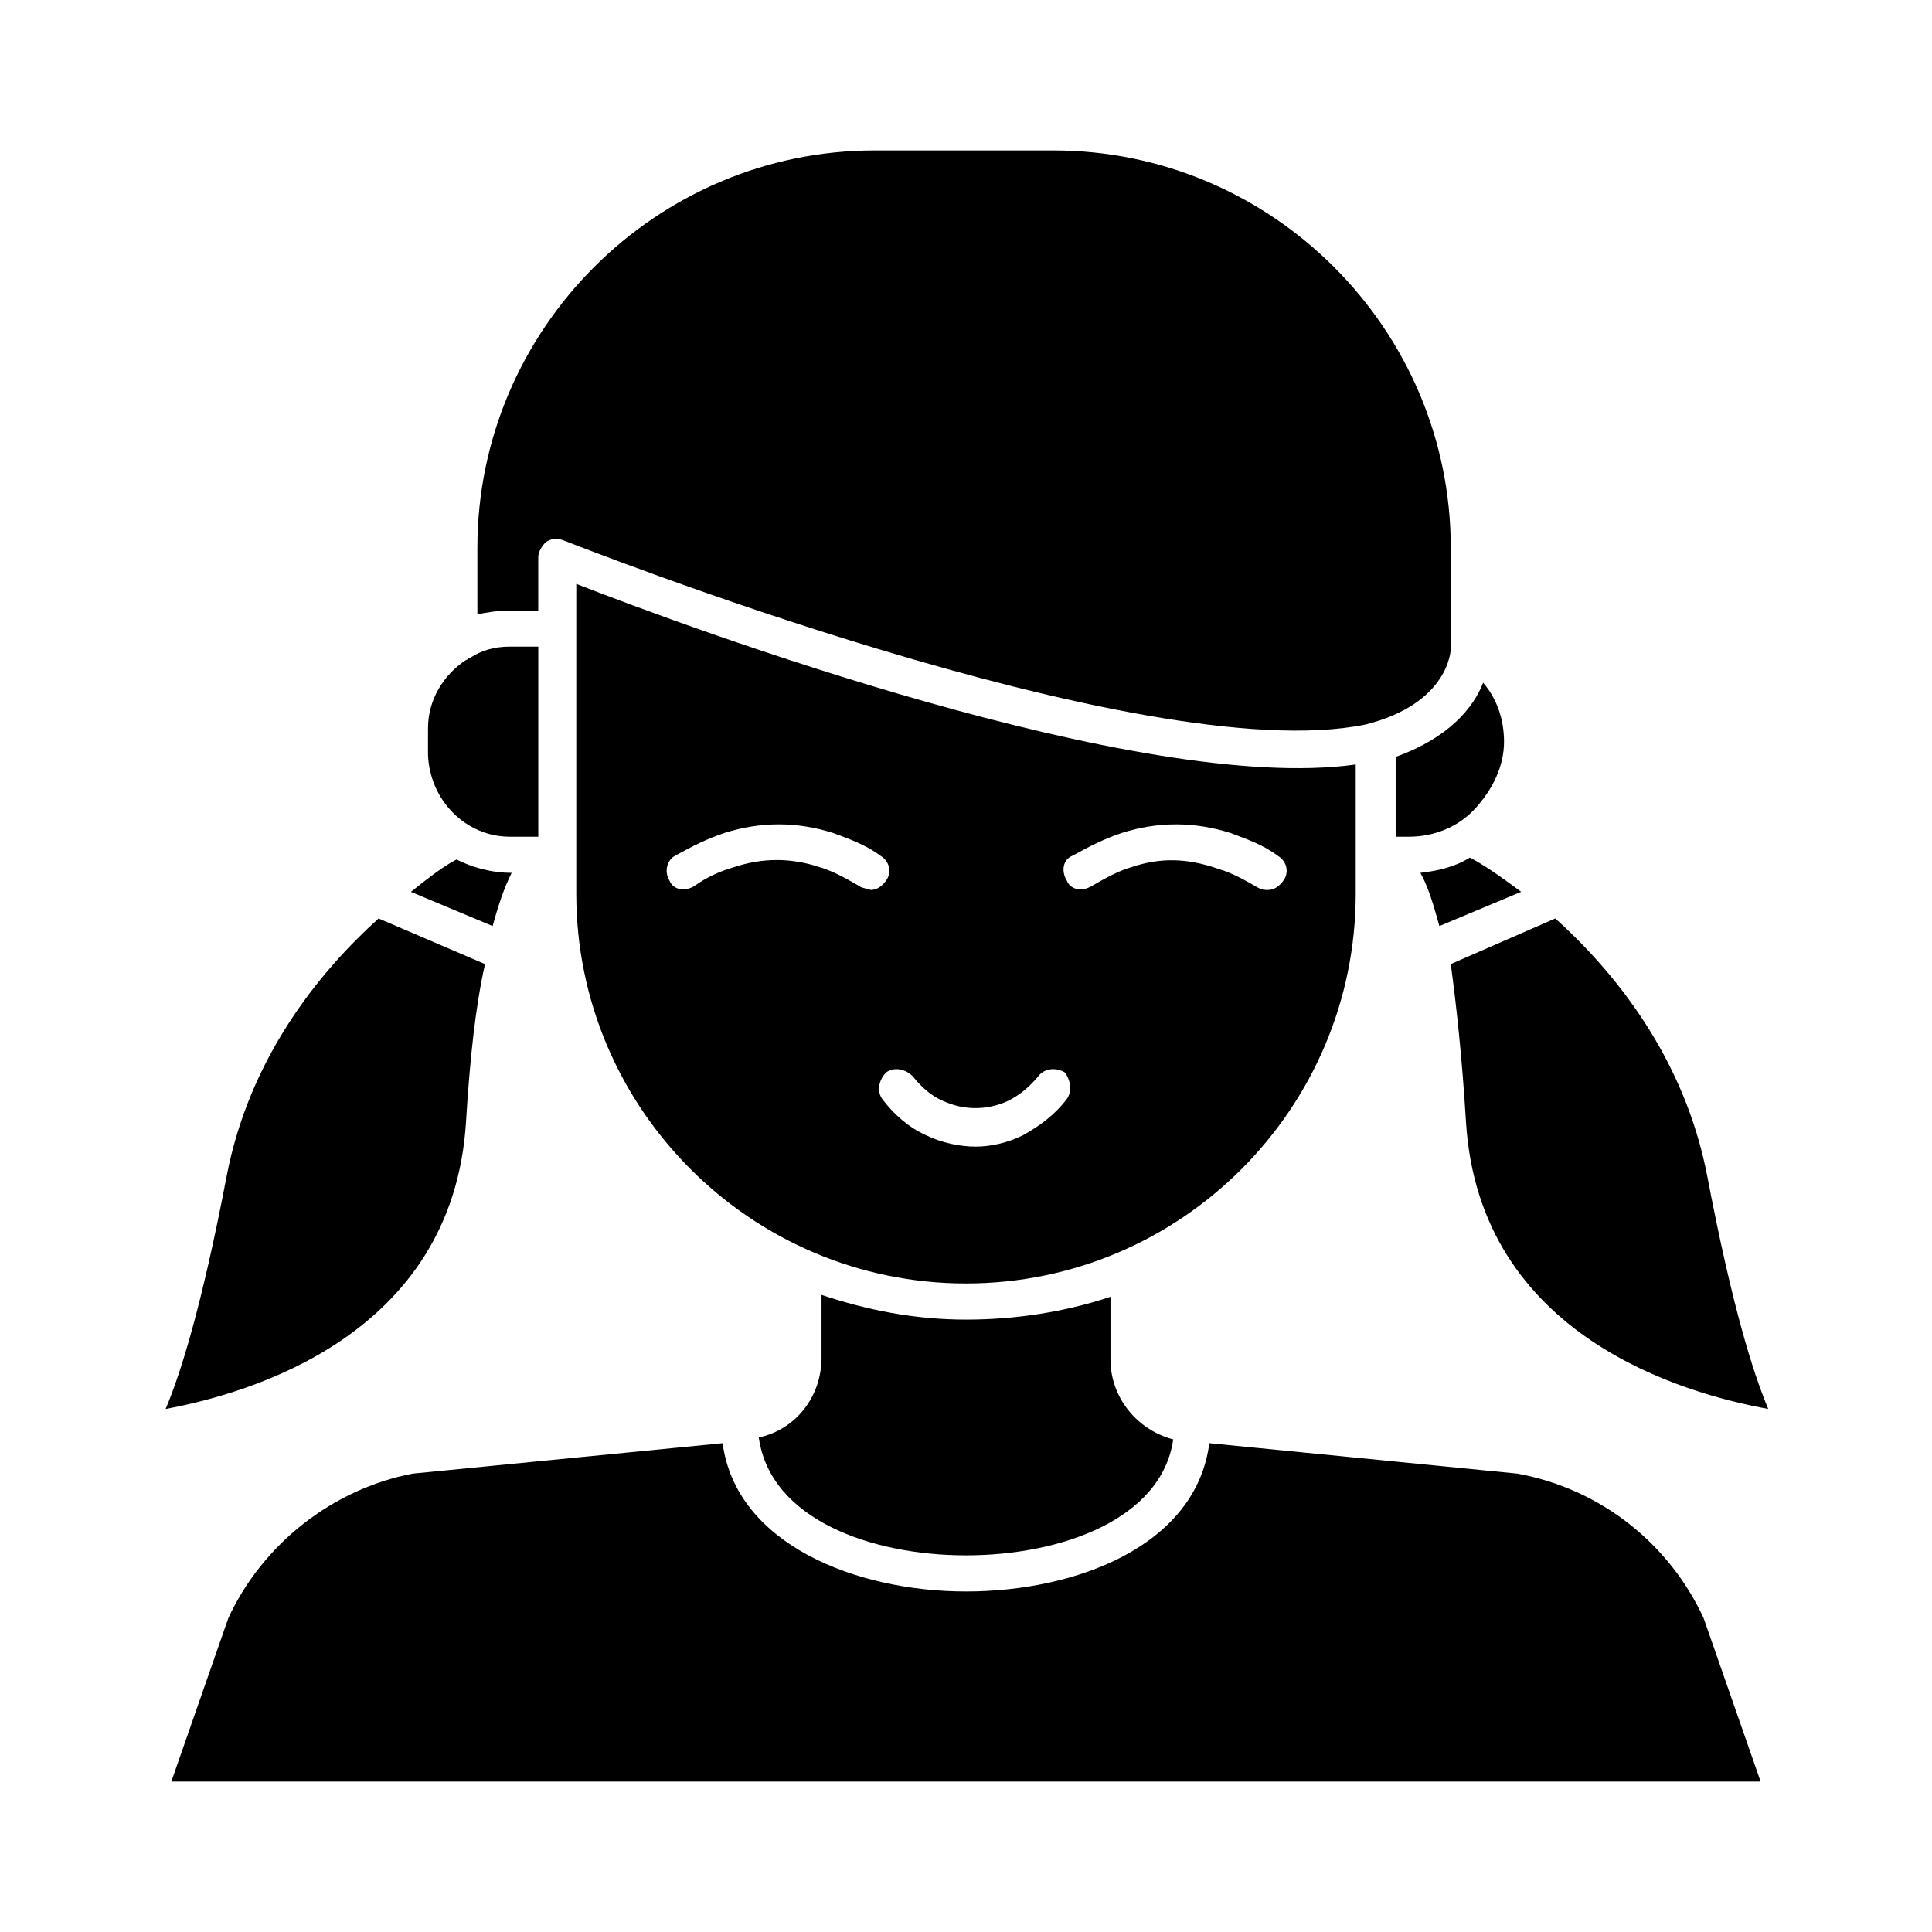
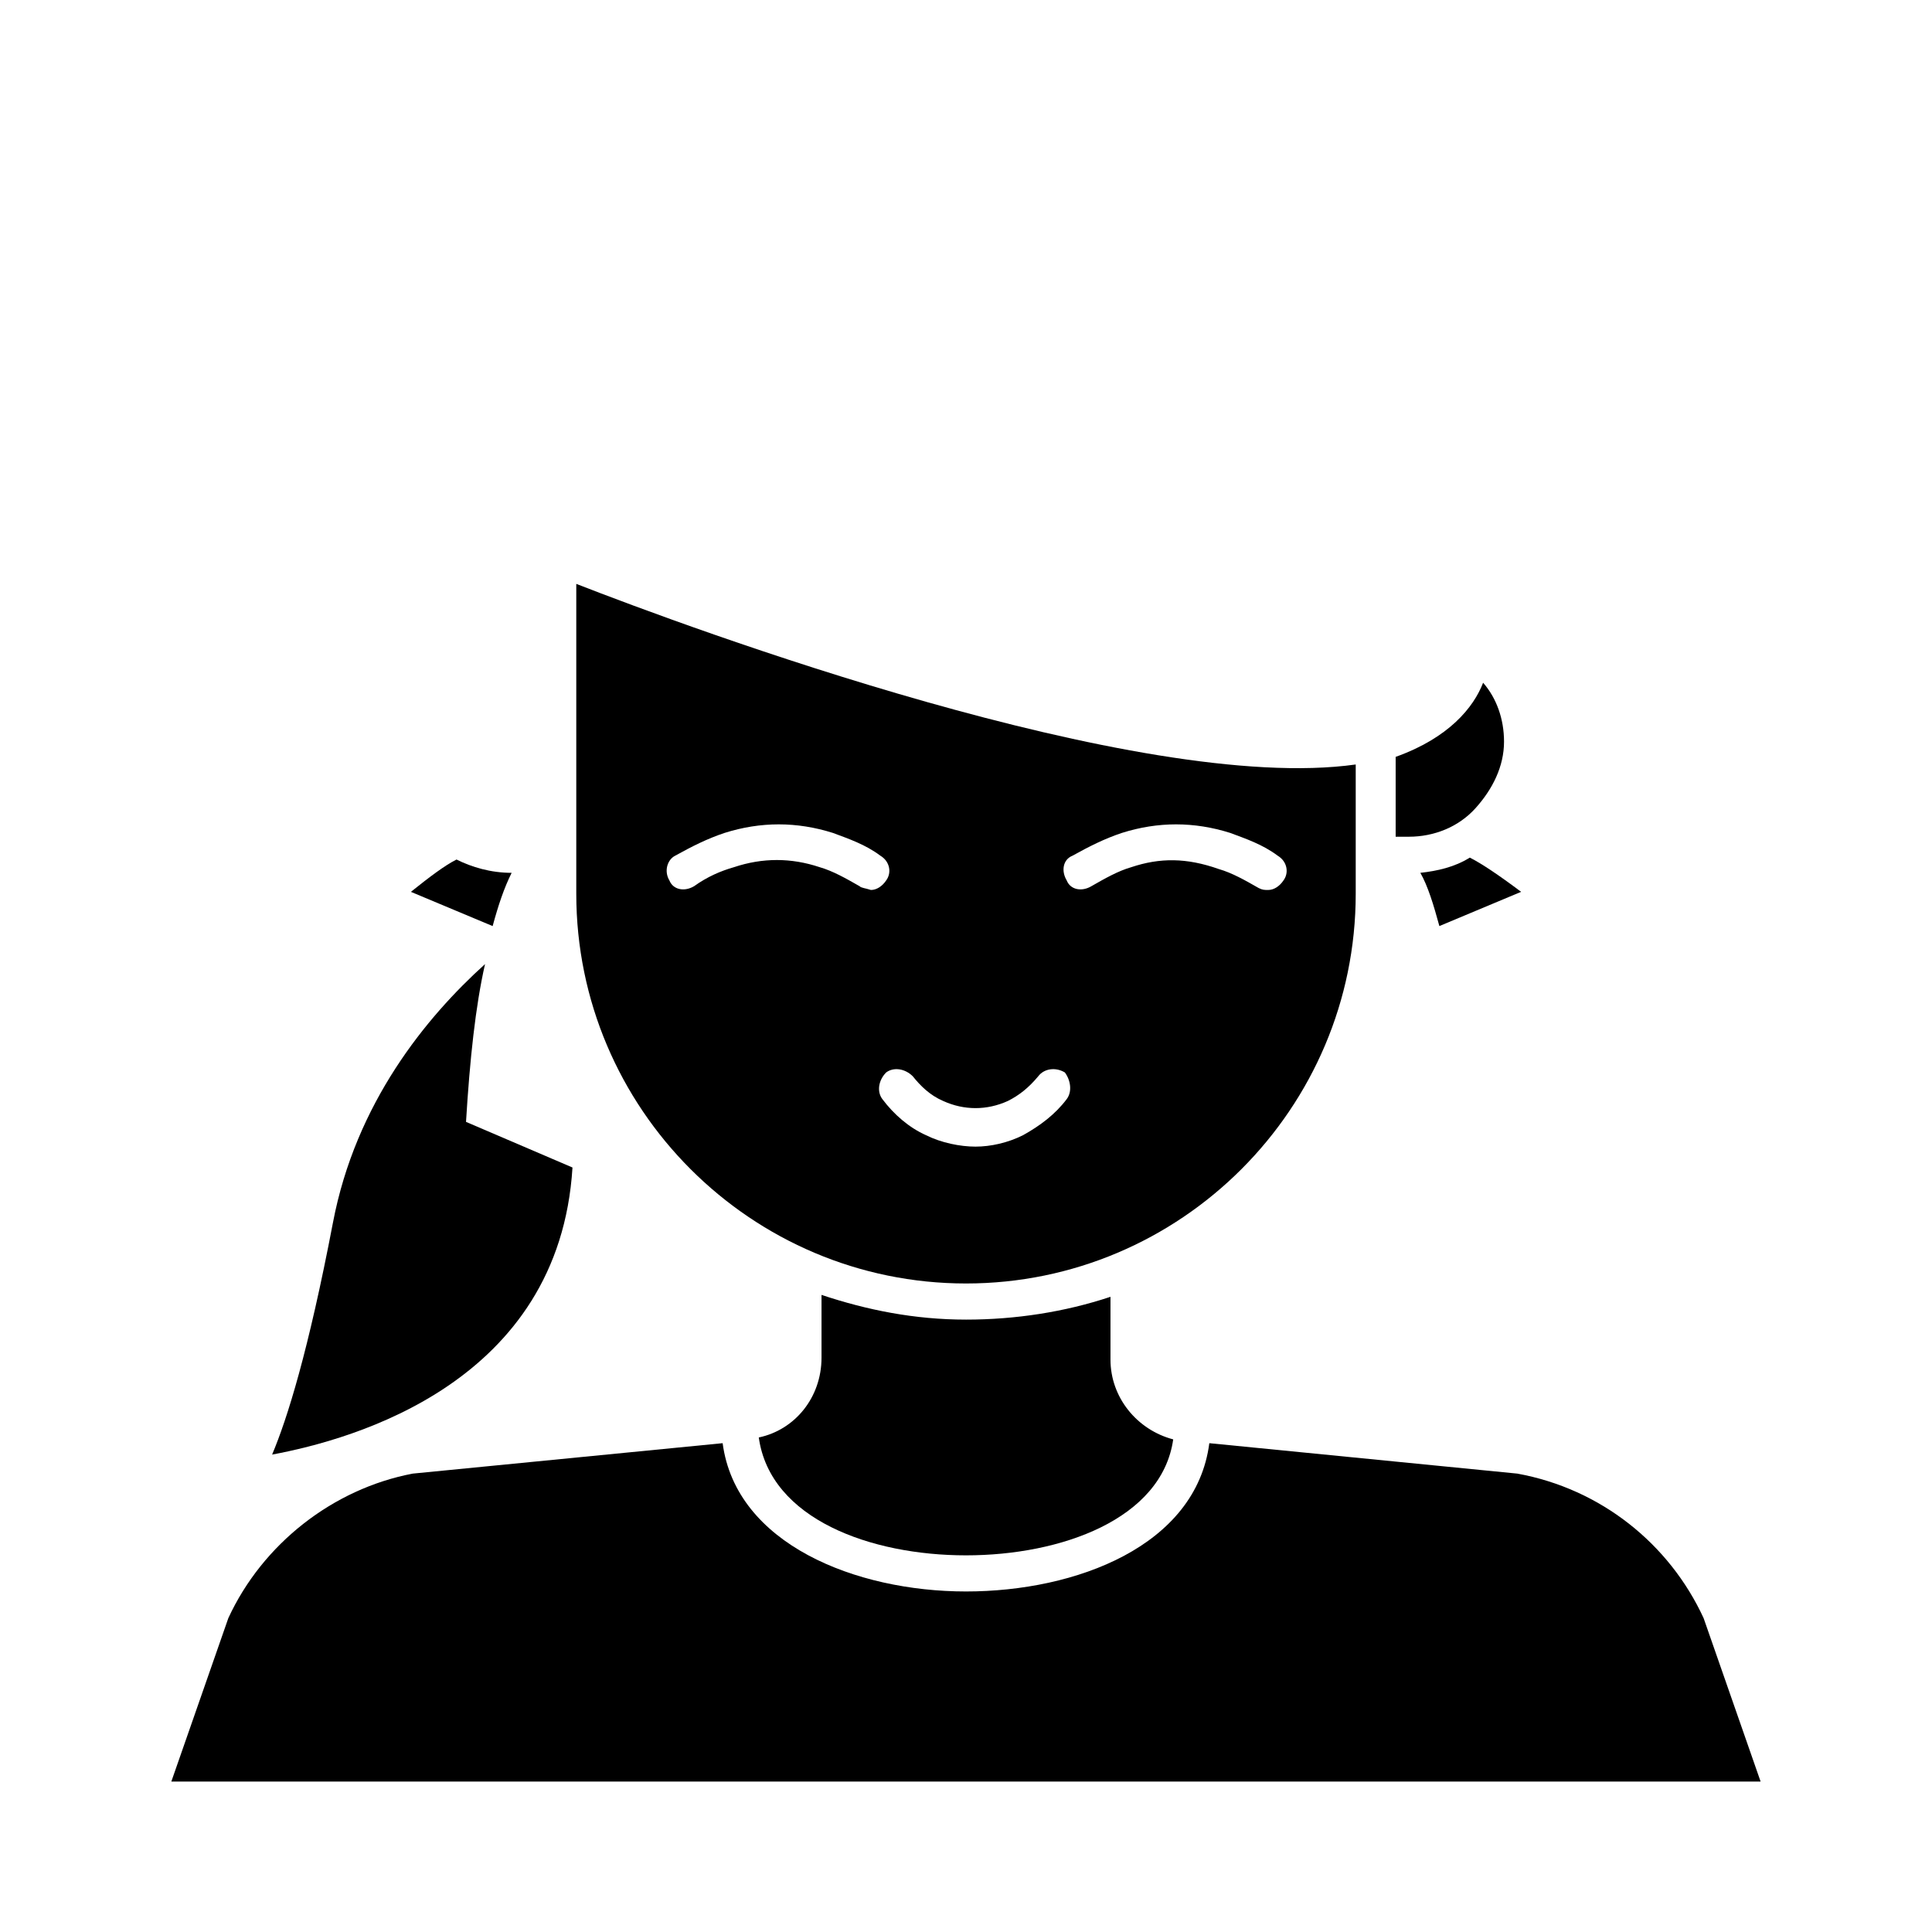
<svg xmlns="http://www.w3.org/2000/svg" fill="#000000" width="800px" height="800px" version="1.1" viewBox="144 144 512 512">
  <g>
    <path d="m400 493.71c-13.602 0-26.199-2.519-38.289-6.551v16.625c0 10.578-7.055 19.145-16.625 21.16 3.019 21.664 29.723 31.238 54.914 31.238s51.891-9.574 54.914-30.73c-9.574-2.519-16.625-11.082-16.625-21.16v-16.625c-12.094 4.027-25.191 6.043-38.289 6.043z" />
-     <path d="m286.64 305.79v-14.105c0-1.512 1.008-3.023 2.016-4.031 1.512-1.008 3.023-1.008 4.535-0.504 1.512 0.504 153.16 60.961 212.61 48.871 22.168-5.543 22.672-19.648 22.672-20.152l-0.004-26.703c0-57.938-47.359-105.3-105.3-105.3h-47.359c-57.938 0-105.3 47.359-105.3 105.3v17.633c2.519-0.504 5.543-1.008 8.062-1.008z" />
    <path d="m513.36 365.74h4.031c6.551 0 13.098-2.519 17.633-7.559 4.535-5.039 7.559-11.082 7.559-17.633 0-6.047-2.016-11.586-5.543-15.617-2.519 6.551-9.07 14.609-23.176 19.648v21.16z" />
-     <path d="m532.5 441.31c3.527 56.93 57.938 72.043 80.105 76.074-4.031-9.574-9.574-27.207-16.121-61.465-6.047-31.738-24.688-54.41-40.305-68.52l-27.711 12.09c1.512 11.086 3.023 25.191 4.031 41.82z" />
    <path d="m520.41 375.31c2.016 3.527 3.527 8.566 5.039 14.105l21.664-9.07c-6.047-4.535-10.578-7.559-13.602-9.07-4.035 2.523-8.57 3.531-13.102 4.035z" />
-     <path d="m279.09 365.74h7.559v-50.383l-7.559 0.004c-4.031 0-7.559 1.008-10.578 3.023-0.504 0-0.504 0.504-1.008 0.504-6.047 4.031-10.078 10.578-10.078 18.137v7.055c0.504 12.09 10.074 21.66 21.664 21.66z" />
-     <path d="m267.5 441.31c1.008-16.625 2.519-30.73 5.039-41.816l-28.215-12.09c-15.617 14.105-34.258 36.777-40.305 68.52-6.551 34.258-12.09 51.891-16.121 61.465 21.664-4.035 76.074-19.148 79.602-76.078z" />
+     <path d="m267.5 441.31c1.008-16.625 2.519-30.73 5.039-41.816c-15.617 14.105-34.258 36.777-40.305 68.52-6.551 34.258-12.09 51.891-16.121 61.465 21.664-4.035 76.074-19.148 79.602-76.078z" />
    <path d="m279.59 375.31c-5.543 0-10.578-1.512-14.609-3.527-3.023 1.512-7.055 4.535-12.09 8.566l21.664 9.07c1.508-5.547 3.019-10.078 5.035-14.109z" />
    <path d="m503.28 380.86v-34.262c-57.434 8.062-176.84-36.273-206.56-47.863v82.121c0 56.93 46.352 103.28 103.28 103.28s103.28-46.348 103.28-103.28zm-131.5-2.016c-3.527-2.016-7.055-4.031-10.578-5.039-7.559-2.519-15.113-2.519-22.672 0-3.527 1.008-7.055 2.519-10.578 5.039-2.519 1.512-5.543 1.008-6.551-1.512-1.512-2.519-0.504-5.543 1.512-6.551 4.535-2.519 8.566-4.535 13.098-6.047 9.574-3.023 19.145-3.023 28.719 0 4.031 1.512 8.566 3.023 12.594 6.047 2.519 1.512 3.023 4.535 1.512 6.551-1.008 1.512-2.519 2.519-4.031 2.519-1.512-0.504-2.519-0.504-3.023-1.008zm54.914 56.426c-3.023 4.031-7.055 7.055-11.586 9.574-4.031 2.016-8.566 3.023-12.594 3.023-4.031 0-9.07-1.008-13.098-3.023-4.535-2.016-8.566-5.543-11.586-9.574-1.512-2.016-1.008-5.039 1.008-7.055 2.016-1.512 5.039-1.008 7.055 1.008 2.016 2.519 4.535 5.039 8.062 6.551 5.543 2.519 11.586 2.519 17.129 0 3.023-1.512 5.543-3.527 8.062-6.551 1.512-2.016 4.535-2.519 7.055-1.008 1.5 2.016 2.004 5.039 0.492 7.055zm17.129-61.465c-3.527 1.008-7.055 3.023-10.578 5.039-2.519 1.512-5.543 1.008-6.551-1.512-1.512-2.519-1.008-5.543 1.512-6.551 4.535-2.519 8.566-4.535 13.098-6.047 9.574-3.023 19.145-3.023 28.719 0 4.031 1.512 8.566 3.023 12.594 6.047 2.519 1.512 3.023 4.535 1.512 6.551-1.008 1.512-2.519 2.519-4.031 2.519-1.008 0-1.512 0-2.519-0.504-3.527-2.016-7.055-4.031-10.578-5.039-8.562-3.023-15.617-3.023-23.176-0.504z" />
    <path d="m546.1 534.52-81.617-8.062c-3.527 27.207-35.266 39.297-64.488 39.297s-60.961-12.594-64.488-39.297l-82.121 8.062c-21.16 4.031-39.801 18.641-48.871 38.289l-15.113 43.328h421.18l-15.113-43.328c-9.066-19.648-27.203-34.258-49.371-38.289z" />
  </g>
</svg>